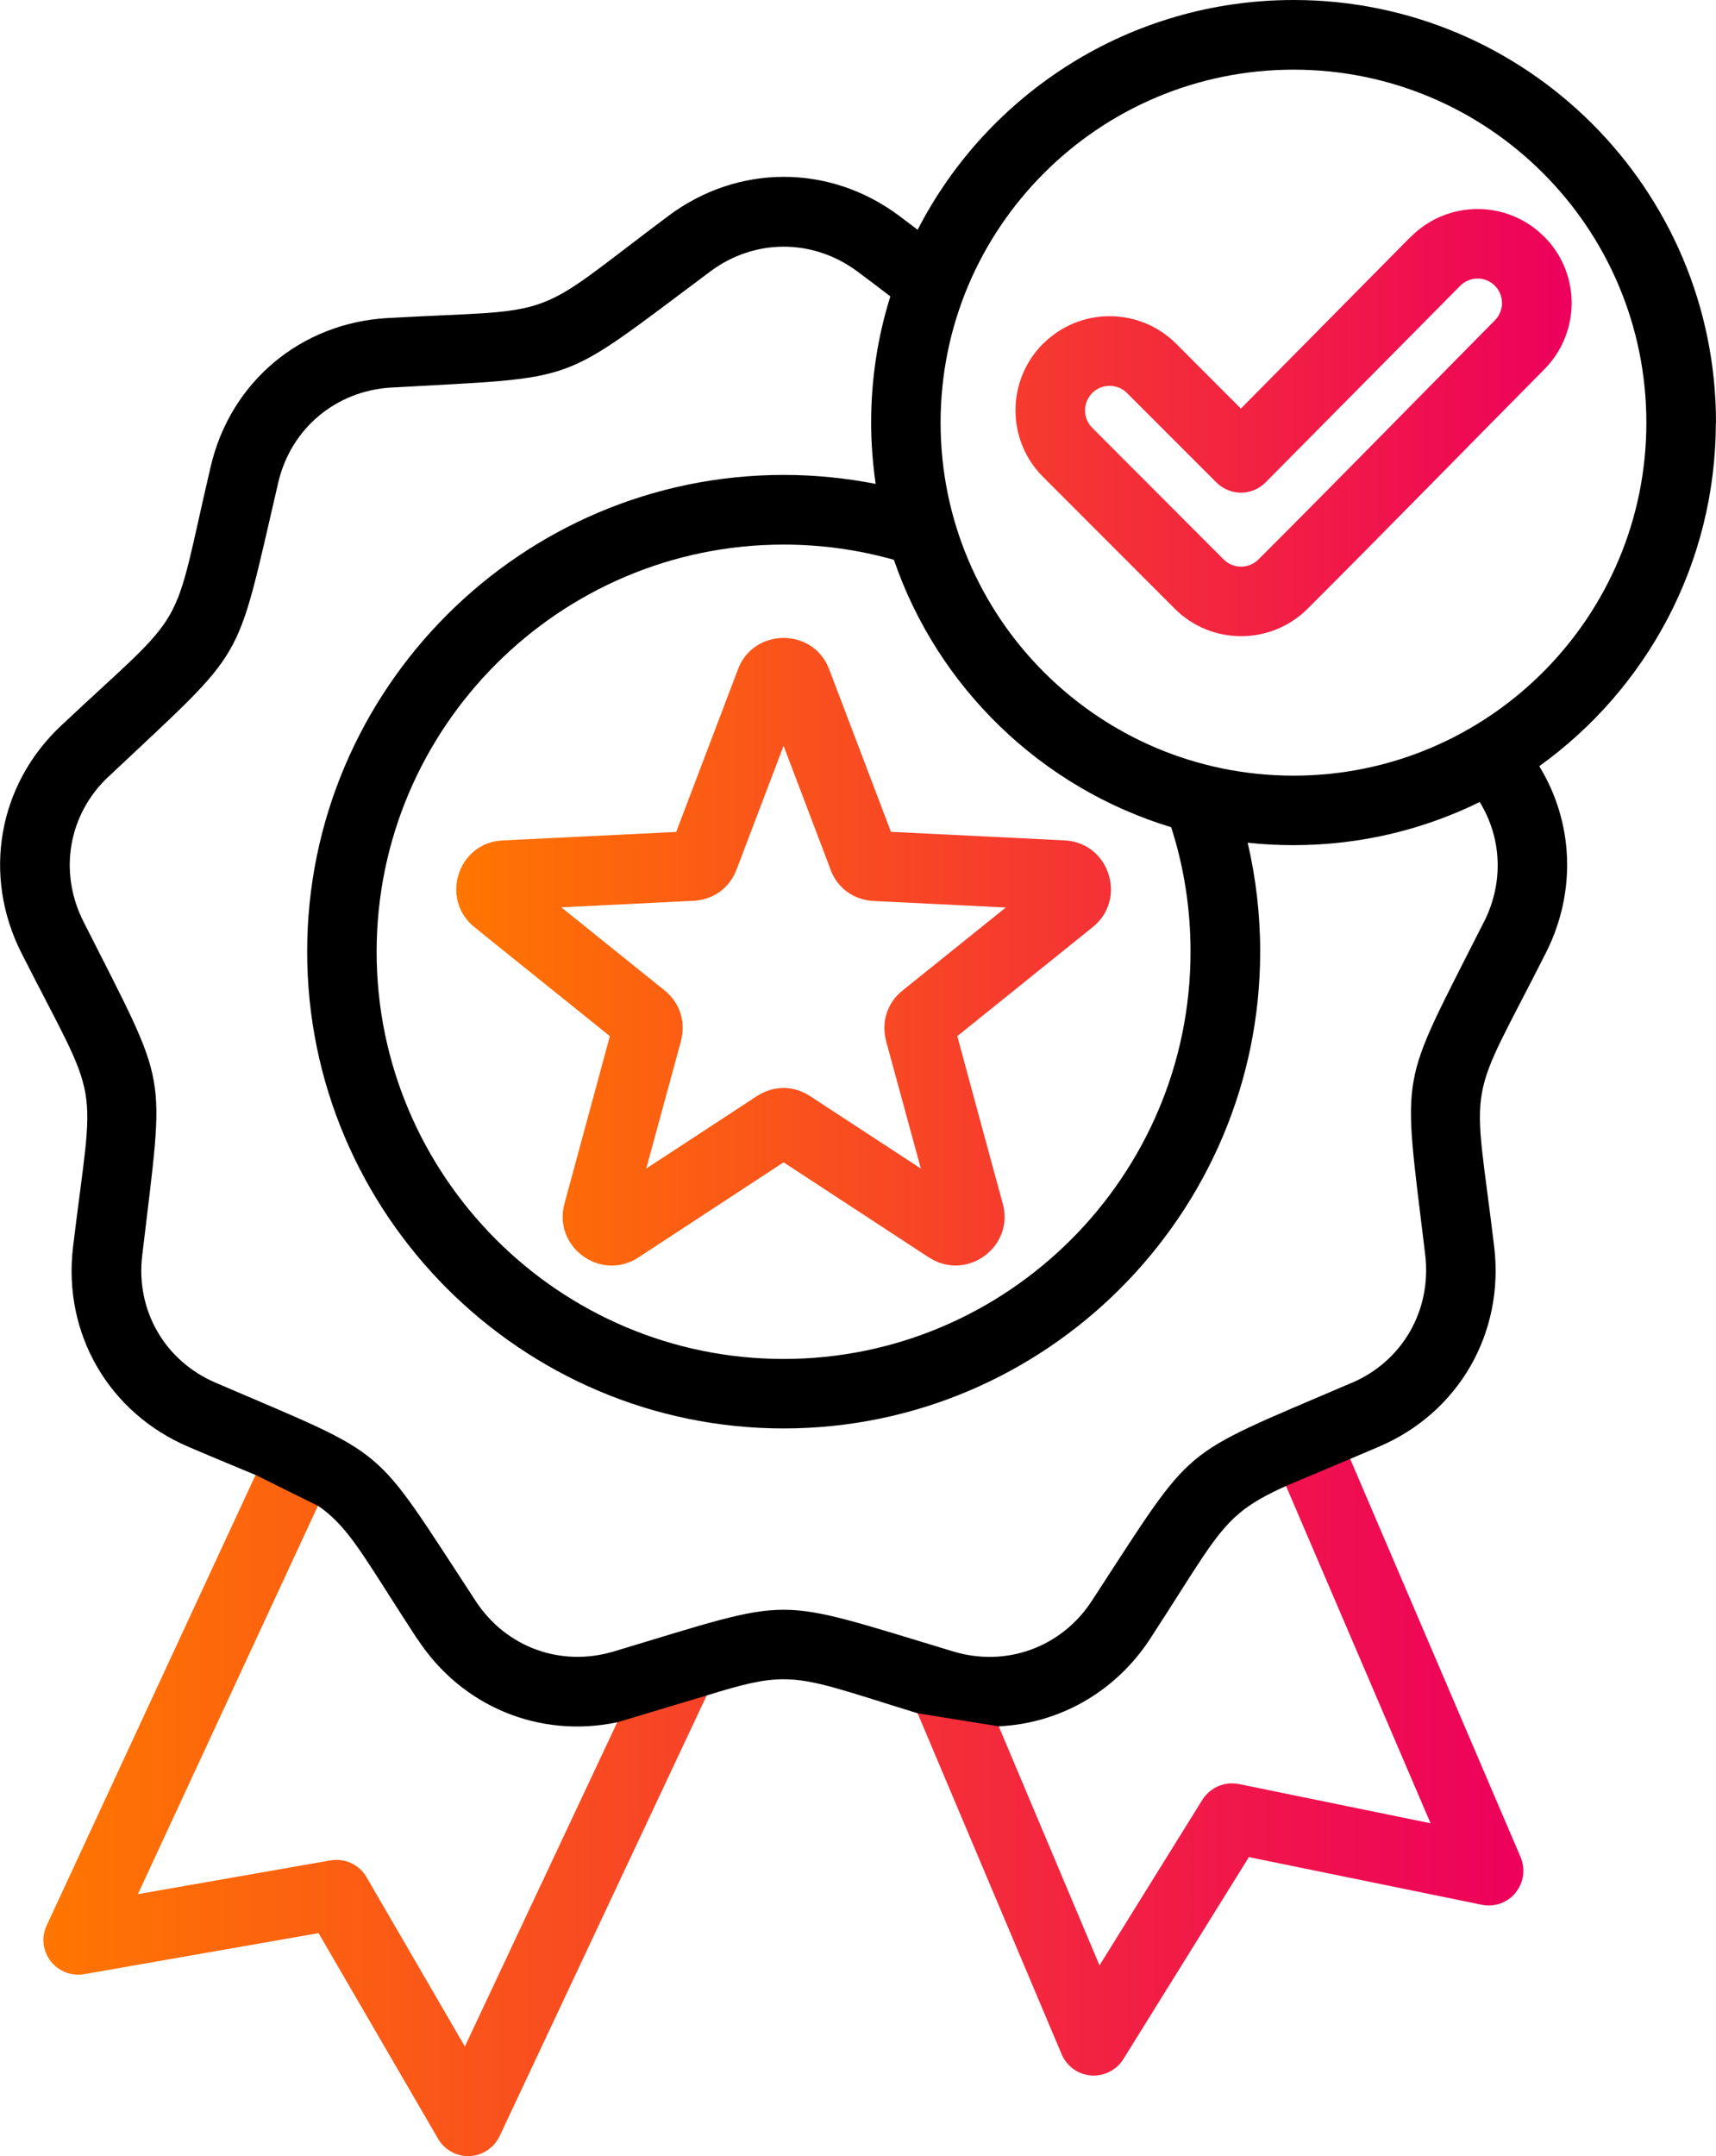
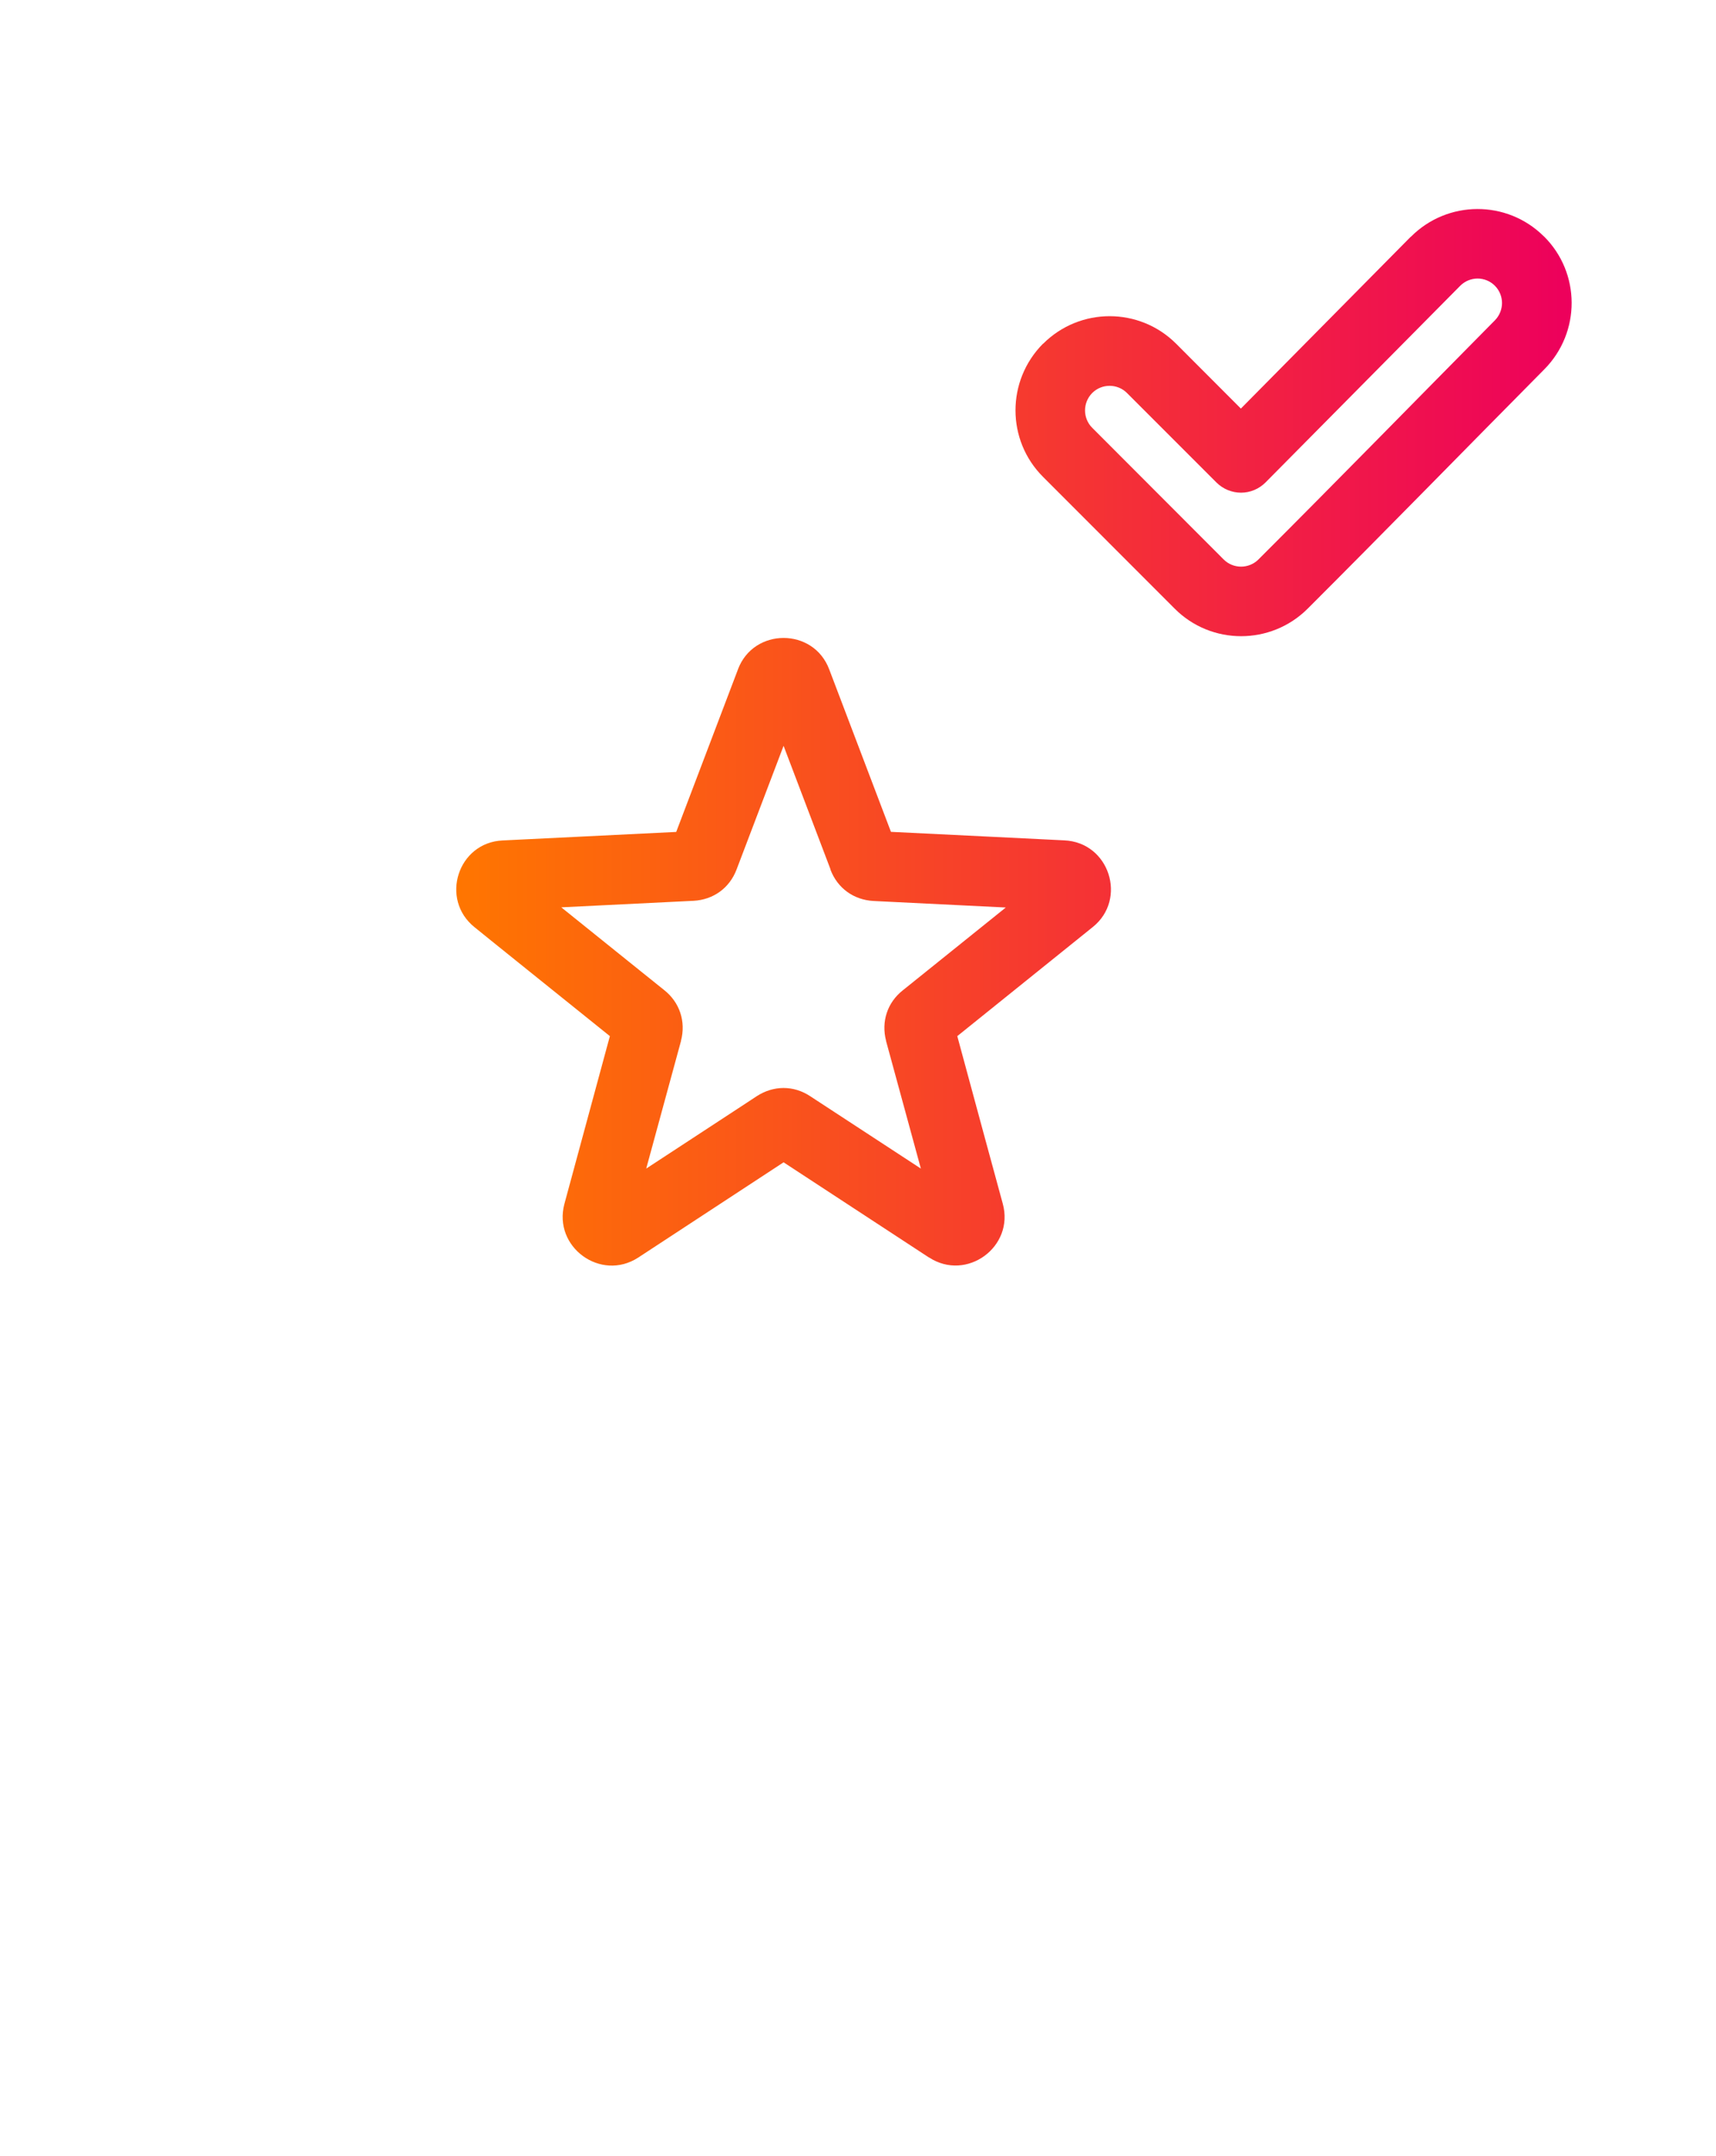
<svg xmlns="http://www.w3.org/2000/svg" xmlns:xlink="http://www.w3.org/1999/xlink" id="uuid-64b3d71e-c8c8-4b21-915e-2c0108a47a81" viewBox="0 0 197.38 247.92">
  <defs>
    <linearGradient id="uuid-fbb11e74-c4a6-47fc-9c38-d9ca9b02f333" x1="5" y1="207.81" x2="175.25" y2="207.81" gradientUnits="userSpaceOnUse">
      <stop offset="0" stop-color="#ff7600" />
      <stop offset="1" stop-color="#ed005c" />
    </linearGradient>
    <linearGradient id="uuid-4285b1b4-9546-4151-b194-d0c7ead4dee0" x1="52.47" y1="84.78" x2="180.77" y2="84.78" xlink:href="#uuid-fbb11e74-c4a6-47fc-9c38-d9ca9b02f333" />
  </defs>
  <g id="uuid-0e173bce-0f0f-4502-8160-777d0b5bb212">
-     <path d="M174.34,217.63c-.94,1.15-2.44,1.69-3.9,1.39l-26.79-5.48-14.44,23.23c-.79,1.27-2.23,1.99-3.71,1.88-1.5-.12-2.79-1.05-3.38-2.43l-16.6-39.28,9.33,1.5,11.62,27.55,11.83-19.04c.9-1.42,2.56-2.14,4.21-1.81l22.04,4.51-16.65-38.84,7.38-3.11,19.62,45.83c.58,1.37.38,2.95-.58,4.1ZM71.03,197.97l-17.56,37.35-11.31-19.47c-.83-1.45-2.5-2.22-4.15-1.93l-22.15,3.88,20.73-44.7-7.17-3.55-24.04,51.83c-.65,1.35-.46,2.94.44,4.12.92,1.18,2.4,1.76,3.88,1.5l26.94-4.72,13.75,23.65c.75,1.29,2.15,2.05,3.62,1.99,1.48-.06,2.81-.95,3.46-2.3l23.85-50.74-10.29,3.09Z" style="fill:url(#uuid-fbb11e74-c4a6-47fc-9c38-d9ca9b02f333);" />
    <path d="M177.58,27.18c-4.23-4.21-11.08-4.19-15.29.04h-.02s-19.54,19.76-19.54,19.76l-7.44-7.45c-4.23-4.23-11.08-4.23-15.31,0h-.02c-4.21,4.25-4.21,11.09.02,15.31l15.13,15.14c4.21,4.23,11.08,4.23,15.31,0,9.13-9.12,18.13-18.35,27.21-27.51,4.21-4.25,4.19-11.09-.04-15.29ZM171.94,36.84c-9.06,9.16-18.06,18.37-27.19,27.49-1.1,1.1-2.9,1.1-4,0l-15.12-15.14c-1.1-1.1-1.1-2.89,0-4,1.1-1.1,2.9-1.1,4,0l10.29,10.29c.75.75,1.77,1.17,2.83,1.17,1.06,0,2.08-.43,2.83-1.19l22.38-22.6c1.1-1.1,2.88-1.11,3.98-.01,1.1,1.1,1.1,2.88,0,3.99ZM84.88,76.98s-5.33,14.03-7.1,18.68l-19.96.98c-5.17.23-7.25,6.77-3.23,9.98-.02,0,11.69,9.41,15.56,12.52-1.29,4.78-5.23,19.29-5.23,19.29h0c-1.33,4.95,4.17,8.97,8.48,6.18h0s16.73-10.96,16.73-10.96l16.73,10.95s.02,0,.02,0c4.31,2.8,9.83-1.24,8.46-6.2,0,0-3.94-14.45-5.23-19.26l15.58-12.54c4-3.2,1.92-9.74-3.27-9.97.02,0-14.96-.74-19.94-.98l-7.1-18.68c-1.81-4.82-8.69-4.82-10.5,0ZM95.52,99.99c.81,2.15,2.69,3.49,4.96,3.61l15.21.75-11.83,9.51c-1.79,1.4-2.52,3.61-1.94,5.82v.03l4,14.66c-5.31-3.48-12.71-8.31-12.71-8.31-1.92-1.28-4.25-1.27-6.19,0,.02,0-7.38,4.83-12.69,8.31l4-14.67v-.03c.58-2.21-.15-4.42-1.94-5.83,0,0-6.88-5.52-11.83-9.51l15.21-.75c2.27-.12,4.15-1.46,4.96-3.62l5.4-14.2,5.4,14.21Z" style="fill:url(#uuid-4285b1b4-9546-4151-b194-d0c7ead4dee0);" />
-     <path d="M197.38,48.59c0-26.82-21.77-48.59-48.58-48.59-18.83,0-35.19,10.74-43.25,26.42-.67-.51-1.38-1.04-2.12-1.6-8-5.98-18.54-5.98-26.54,0-8.02,5.99-11.04,8.75-14.65,10.05-3.58,1.31-7.67,1.14-17.65,1.7-9.98.56-18.08,7.34-20.35,17.06h0c-2.29,9.74-2.83,13.8-4.73,17.11-1.92,3.31-5.15,5.81-12.44,12.66-7.29,6.81-9.12,17.22-4.62,26.15h0c4.52,8.93,6.71,12.39,7.37,16.15.65,3.76-.23,7.76-1.42,17.69-1.19,9.92,4.1,19.07,13.29,22.98,3.15,1.35,5.67,2.38,7.75,3.25l7.17,3.55c.4.26.75.54,1.1.83,2.92,2.46,4.81,6.09,10.29,14.47h.02c5.08,7.77,14.04,11.46,23.02,9.56l10.29-3.09c3.92-1.21,6.35-1.85,8.79-1.85,3.58,0,7.13,1.36,15.42,3.91l9.33,1.5c6.92-.31,13.38-3.9,17.4-10.03h0c5.46-8.38,7.35-12.01,10.29-14.47,1.4-1.18,3.04-2.08,5.37-3.14l7.38-3.11c1-.43,2.1-.89,3.27-1.39,9.19-3.9,14.46-13.05,13.29-22.97h0c-1.19-9.94-2.08-13.94-1.42-17.7.67-3.76,2.87-7.22,7.37-16.14h0c3.56-7.06,3.15-15.05-.77-21.45,12.29-8.82,20.31-23.24,20.31-39.52ZM134.71,95.11c1.46,4.52,2.23,9.33,2.23,14.33,0,25.78-21,46.82-46.81,46.82s-46.81-21.04-46.81-46.82,21.02-46.82,46.81-46.82c4.4,0,8.65.61,12.69,1.75,5.04,14.7,16.96,26.22,31.9,30.75ZM170.71,105.96c-5.1,10.09-7.38,14.11-8.12,18.36-.75,4.25,0,8.8,1.35,20.02.73,6.33-2.62,12.19-8.48,14.68-.02,0-.02,0-.02,0-10.4,4.46-14.71,6.09-18.02,8.86-3.31,2.78-5.67,6.74-11.85,16.22-3.48,5.32-9.83,7.64-15.94,5.79h0c-10.83-3.27-15.19-4.79-19.5-4.79s-8.65,1.52-19.48,4.78h0c-6.13,1.86-12.46-.46-15.94-5.79-6.21-9.47-8.54-13.44-11.85-16.21-3.31-2.78-7.63-4.41-18.02-8.87h0c-5.88-2.5-9.25-8.34-8.48-14.67h0c1.33-11.23,2.08-15.78,1.33-20.03-.75-4.25-3-8.27-8.1-18.36-2.88-5.7-1.73-12.35,2.94-16.7.02,0,.02,0,.02-.01,8.23-7.75,11.73-10.76,13.88-14.5,2.17-3.74,3.02-8.27,5.58-19.28,1.46-6.21,6.65-10.54,13.02-10.9,11.29-.63,15.9-.69,19.96-2.17,4.06-1.48,7.62-4.39,16.69-11.16,5.1-3.82,11.83-3.82,16.96,0,1.4,1.04,2.65,1.99,3.77,2.85-1.44,4.59-2.21,9.46-2.21,14.51,0,2.39.19,4.75.52,7.05-3.44-.67-6.96-1.03-10.58-1.03-30.19,0-54.81,24.63-54.81,54.82s24.63,54.82,54.81,54.82,54.81-24.64,54.81-54.82c0-4.31-.5-8.51-1.44-12.53,1.73.19,3.5.28,5.29.28,7.67,0,14.94-1.78,21.4-4.96,2.52,4.09,2.79,9.21.52,13.73ZM148.79,89.19c-22.42,0-40.6-18.19-40.6-40.59s18.19-40.59,40.6-40.59,40.58,18.19,40.58,40.59-18.19,40.59-40.58,40.59Z" />
  </g>
</svg>